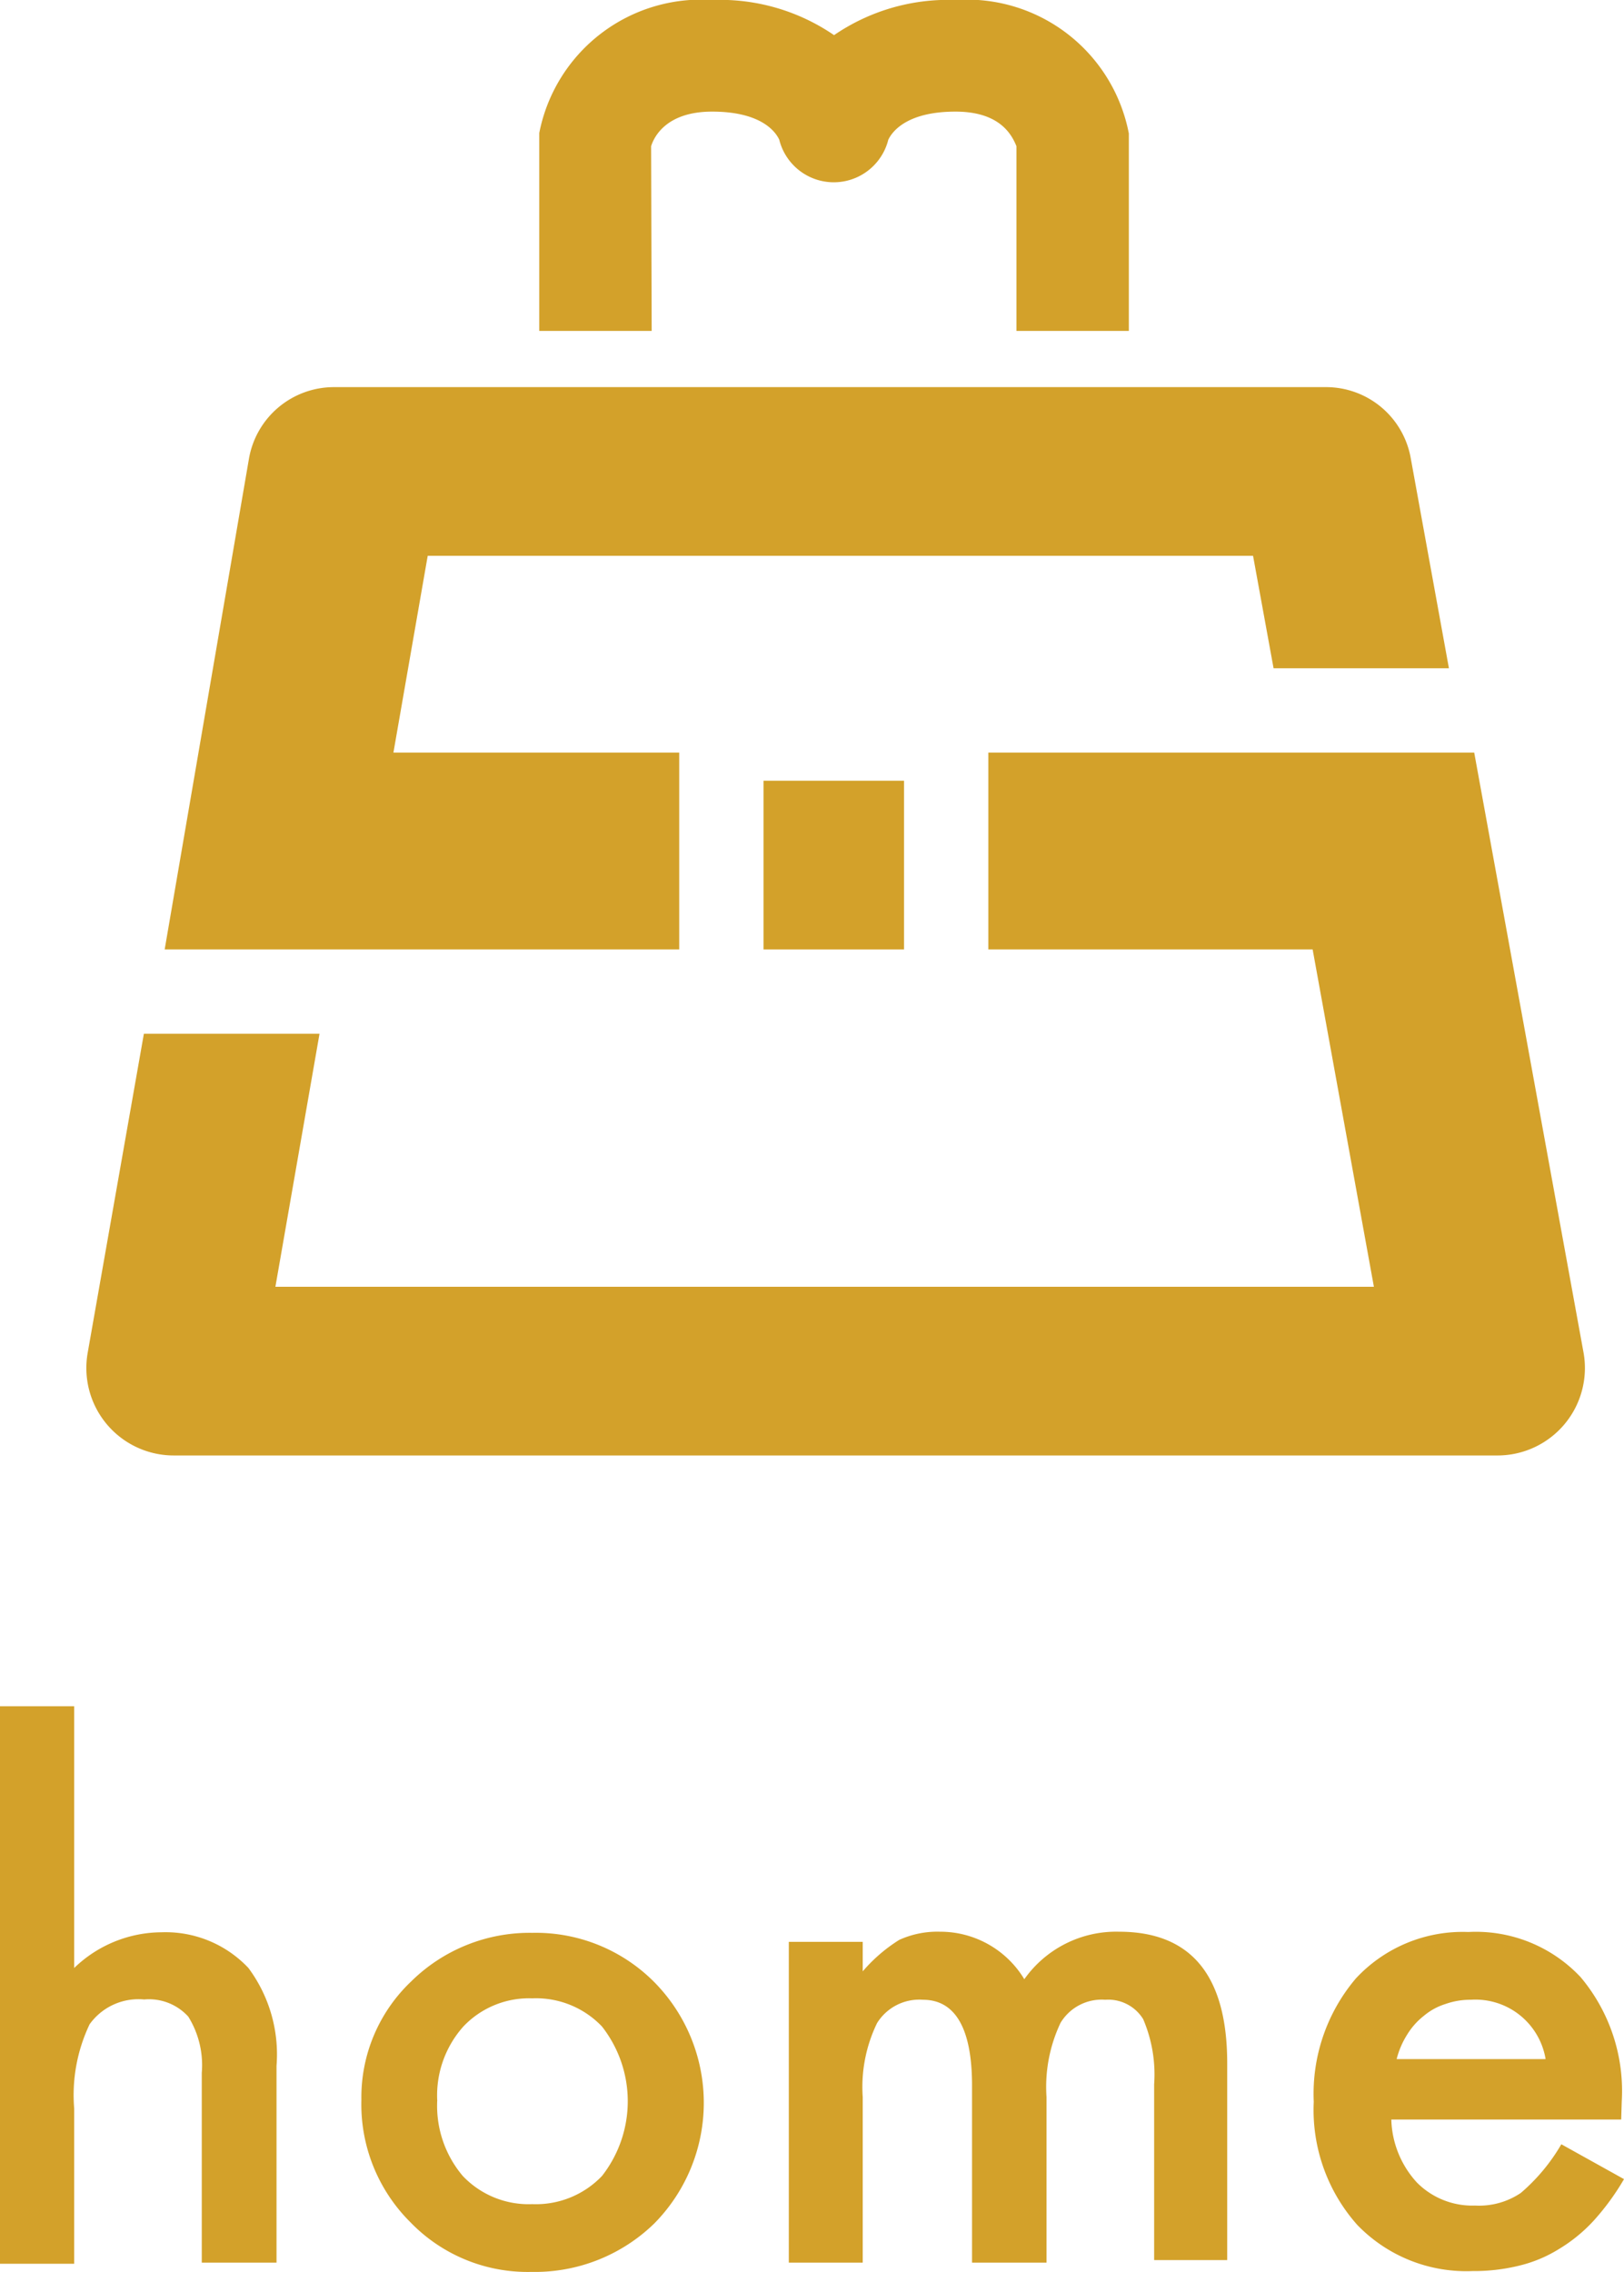
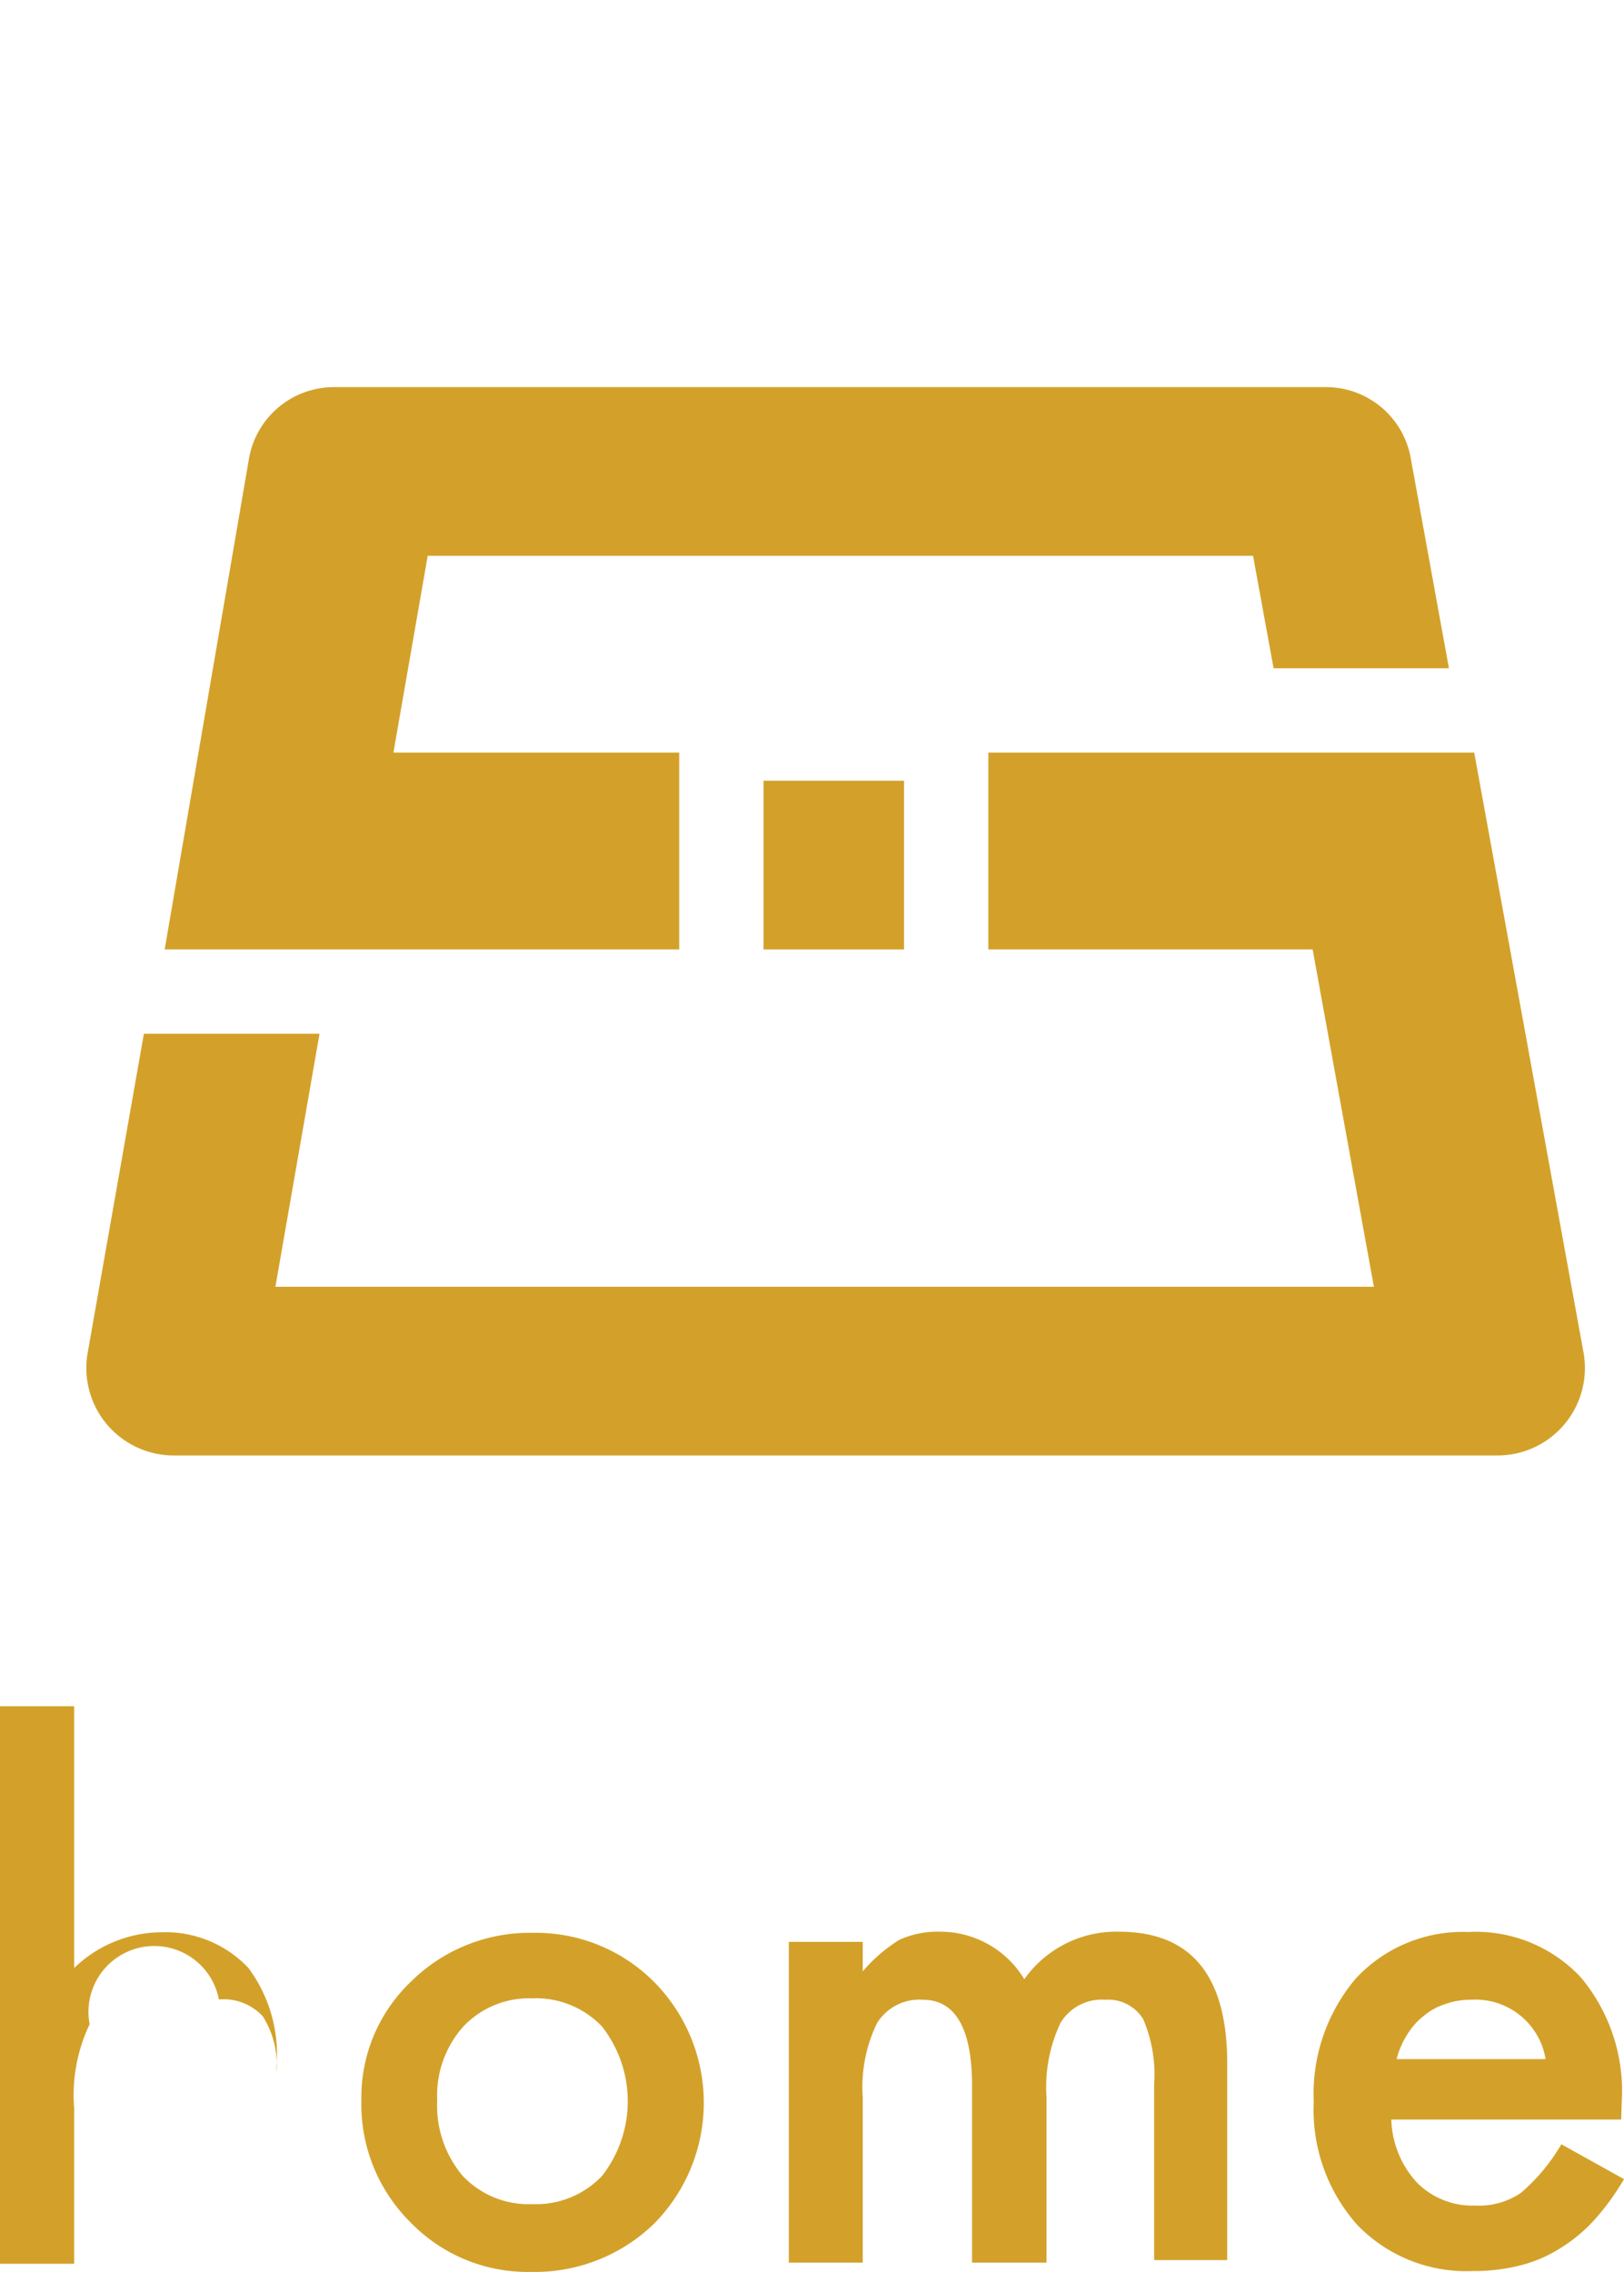
<svg xmlns="http://www.w3.org/2000/svg" viewBox="0 0 57.79 80.81">
  <defs>
    <style>.cls-1{fill:#d3a12a;}</style>
  </defs>
  <g id="レイヤー_2" data-name="レイヤー 2">
    <g id="レイヤー_1-2" data-name="レイヤー 1">
-       <path class="cls-1" d="M0,60.69H2.64V70a4.5,4.5,0,0,1,3.1-1.27A4.05,4.05,0,0,1,8.84,70a5.15,5.15,0,0,1,1,3.48v7H7.18V73.73a3.27,3.27,0,0,0-.48-2,1.89,1.89,0,0,0-1.57-.61A2.14,2.14,0,0,0,3.19,72a5.85,5.85,0,0,0-.55,3v5.52H0Z" />
+       <path class="cls-1" d="M0,60.69H2.64V70a4.5,4.5,0,0,1,3.1-1.27A4.05,4.05,0,0,1,8.84,70a5.15,5.15,0,0,1,1,3.48v7V73.73a3.27,3.27,0,0,0-.48-2,1.89,1.89,0,0,0-1.57-.61A2.14,2.14,0,0,0,3.19,72a5.85,5.85,0,0,0-.55,3v5.52H0Z" />
      <path class="cls-1" d="M12.86,74.69a5.68,5.68,0,0,1,1.77-4.21,6,6,0,0,1,4.31-1.73,5.94,5.94,0,0,1,4.34,1.75,6.11,6.11,0,0,1,0,8.59,6.09,6.09,0,0,1-4.37,1.72,5.8,5.8,0,0,1-4.3-1.76A5.91,5.91,0,0,1,12.86,74.69Zm2.7,0a3.86,3.86,0,0,0,.91,2.71,3.23,3.23,0,0,0,2.47,1,3.25,3.25,0,0,0,2.48-1,4.31,4.31,0,0,0,0-5.32,3.24,3.24,0,0,0-2.48-1,3.22,3.22,0,0,0-2.45,1A3.68,3.68,0,0,0,15.56,74.74Z" />
      <path class="cls-1" d="M28.07,69.07H30.7v1.05A5.65,5.65,0,0,1,32,69a3.28,3.28,0,0,1,1.45-.29,3.49,3.49,0,0,1,3,1.69,4,4,0,0,1,3.37-1.69q3.85,0,3.85,4.68v7H41.07V74.14a5,5,0,0,0-.39-2.32,1.46,1.46,0,0,0-1.35-.69,1.71,1.71,0,0,0-1.59.82,5.33,5.33,0,0,0-.5,2.64v5.89H34.59v-6.3c0-2-.58-3.05-1.75-3.05a1.77,1.77,0,0,0-1.63.83,5.21,5.21,0,0,0-.51,2.63v5.89H28.07Z" />
      <path class="cls-1" d="M57.69,75.39H49.51a3.45,3.45,0,0,0,.91,2.24,2.77,2.77,0,0,0,2.07.82A2.65,2.65,0,0,0,54.12,78a6.71,6.71,0,0,0,1.44-1.73l2.23,1.24A8.77,8.77,0,0,1,56.7,79a5.61,5.61,0,0,1-1.23,1,4.8,4.8,0,0,1-1.42.59,6.67,6.67,0,0,1-1.65.19,5.39,5.39,0,0,1-4.1-1.64,6.15,6.15,0,0,1-1.55-4.38,6.34,6.34,0,0,1,1.5-4.39,5.19,5.19,0,0,1,4-1.65,5.11,5.11,0,0,1,4,1.61,6.29,6.29,0,0,1,1.46,4.41ZM55,73.24a2.53,2.53,0,0,0-2.66-2.11,2.66,2.66,0,0,0-.9.15,2.22,2.22,0,0,0-.77.42,2.5,2.5,0,0,0-.59.66,3,3,0,0,0-.38.88Z" />
      <rect class="cls-1" x="27.17" y="27.77" width="5" height="6" />
-       <path class="cls-1" d="M23.17,5.2c.1-.32.53-1.23,2.17-1.23,1.8,0,2.28.76,2.39,1a2,2,0,0,0,3.88,0c.11-.23.59-1,2.39-1,1.57,0,2,.81,2.17,1.23v6.57h4V5l0-.25A5.87,5.87,0,0,0,34,0a7.18,7.18,0,0,0-4.32,1.25A7.18,7.18,0,0,0,25.35,0a5.87,5.87,0,0,0-6.16,4.73l0,.25v6.79h4Z" />
      <path class="cls-1" d="M24.17,33.77v-7H14l1.22-7H44.59l.73,4h6.24L50.2,16.29a3.06,3.06,0,0,0-3-2.52H11.86a3.07,3.07,0,0,0-3,2.54l-3,17.46Z" />
      <path class="cls-1" d="M52.46,26.77H35.17v7H46.71l2.18,12H9.8l1.57-9H5.12l-2,11.35A3.11,3.11,0,0,0,6.2,51.77H53.3a3.11,3.11,0,0,0,3.05-3.66Z" />
    </g>
  </g>
</svg>